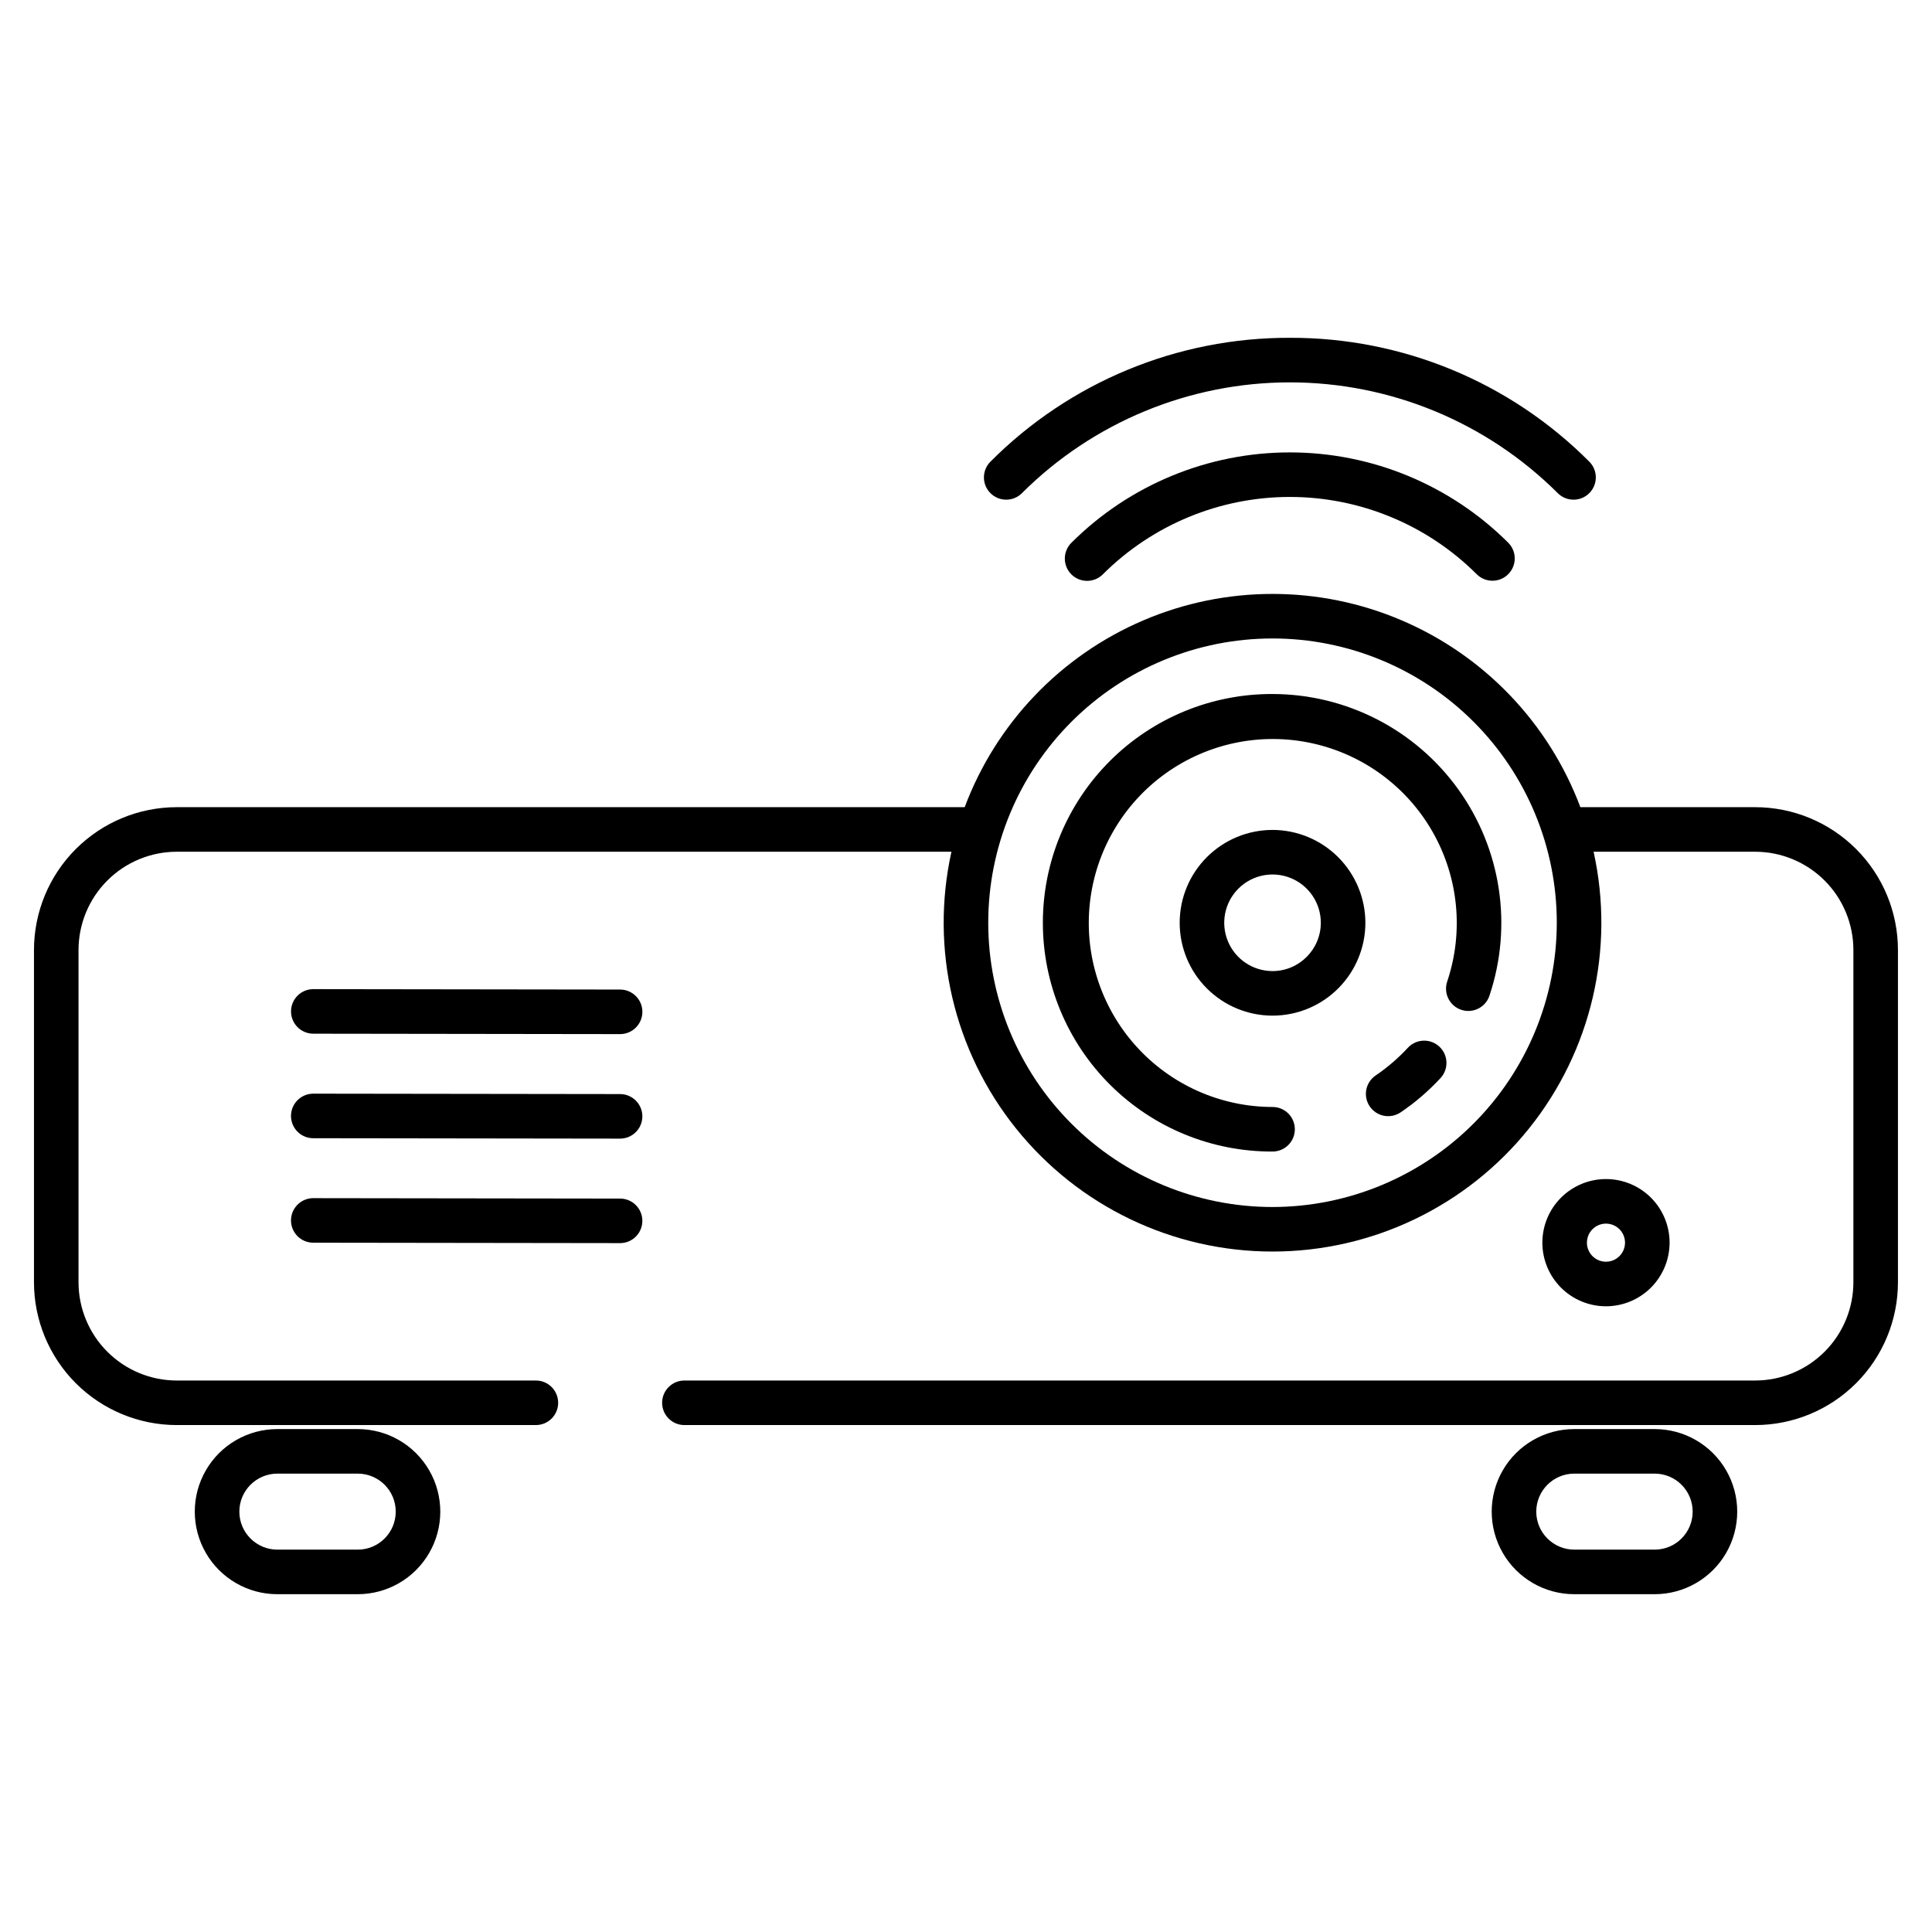
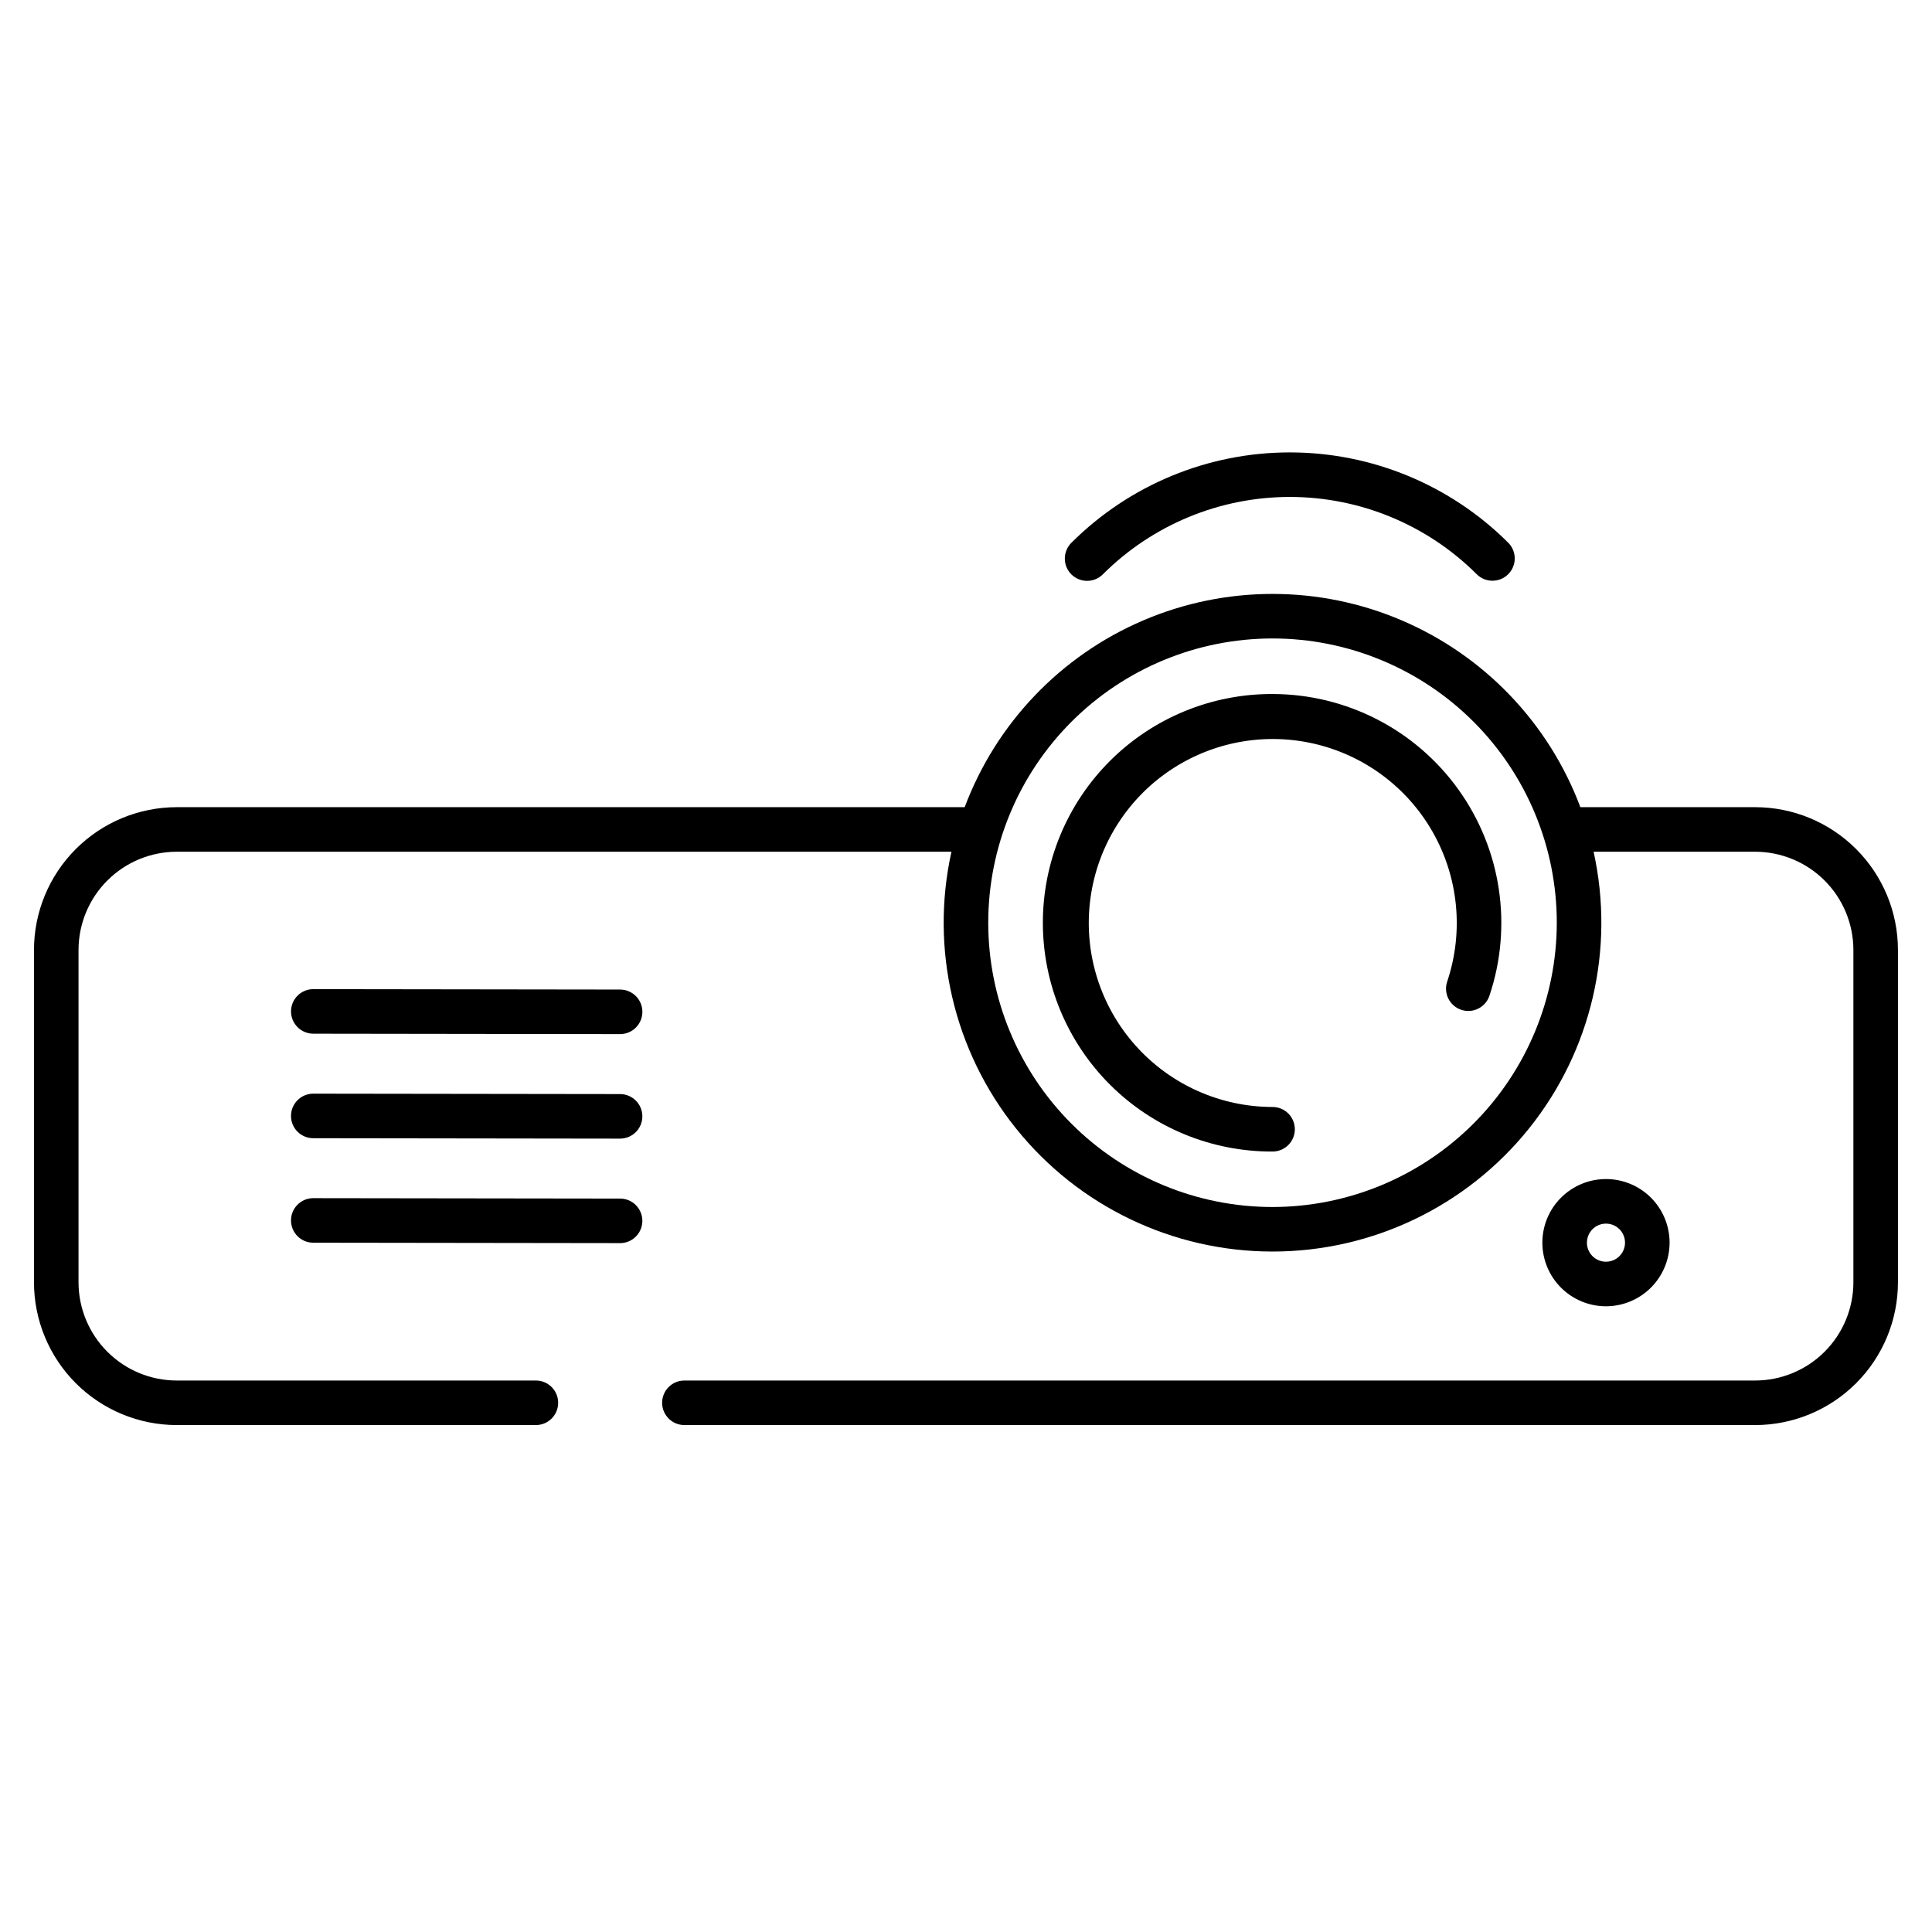
<svg xmlns="http://www.w3.org/2000/svg" fill="#000000" width="800px" height="800px" version="1.1" viewBox="144 144 512 512">
  <g>
-     <path d="m481.24 363.94c-6.527 0-12.785 2.59-17.402 7.203-4.617 4.613-7.211 10.875-7.211 17.398 0 6.527 2.59 12.789 7.203 17.402 4.617 4.617 10.875 7.211 17.402 7.211 6.527 0 12.785-2.594 17.402-7.207 4.613-4.617 7.207-10.875 7.207-17.402-0.008-6.523-2.606-12.773-7.215-17.387-4.613-4.613-10.863-7.207-17.387-7.219zm0 37.406c-5.176 0-9.848-3.113-11.828-7.898-1.984-4.781-0.891-10.289 2.769-13.949 3.66-3.66 9.164-4.758 13.949-2.777 4.781 1.98 7.902 6.648 7.902 11.824-0.012 7.062-5.731 12.785-12.793 12.801z" />
-     <path d="m517.11 421.66c-2.543 2.75-5.391 5.203-8.488 7.309-1.316 0.871-2.231 2.231-2.535 3.777-0.305 1.551 0.02 3.156 0.906 4.461 0.887 1.305 2.262 2.203 3.812 2.492 1.551 0.285 3.152-0.062 4.449-0.961 3.844-2.613 7.375-5.652 10.527-9.066 2.191-2.398 2.035-6.117-0.352-8.32-2.387-2.207-6.106-2.066-8.32 0.309z" />
    <path d="m481.24 327.92c-16.121-0.062-31.605 6.297-43.027 17.672-11.422 11.375-17.844 26.832-17.844 42.953 0 16.121 6.422 31.578 17.844 42.957 11.422 11.375 26.906 17.734 43.027 17.668 3.262 0 5.906-2.641 5.906-5.902s-2.644-5.906-5.906-5.906c-13.844-0.016-27.027-5.914-36.262-16.227-9.238-10.312-13.656-24.062-12.152-37.824 1.504-13.762 8.785-26.234 20.027-34.312 11.246-8.074 25.391-10.988 38.914-8.016 13.52 2.973 25.141 11.551 31.961 23.598 6.82 12.047 8.199 26.422 3.793 39.547-1.039 3.09 0.621 6.438 3.711 7.477 3.09 1.043 6.441-0.621 7.481-3.711 6.211-18.5 3.141-38.859-8.25-54.707-11.391-15.848-29.707-25.25-49.223-25.266z" />
-     <path d="m561 276.42c2.387 0 4.543-1.438 5.457-3.644 0.914-2.207 0.406-4.746-1.281-6.434-21.004-21.098-49.578-32.914-79.348-32.82-29.773-0.094-58.344 11.723-79.348 32.82-2.309 2.305-2.309 6.043 0 8.348 2.305 2.305 6.043 2.309 8.348 0 18.844-18.801 44.379-29.359 71-29.359 26.621 0 52.152 10.559 70.996 29.359 1.109 1.109 2.609 1.73 4.176 1.73z" />
    <path d="m427.95 287.82c-1.121 1.105-1.758 2.613-1.762 4.188-0.008 1.574 0.613 3.086 1.727 4.199s2.625 1.734 4.199 1.727c1.574-0.004 3.082-0.641 4.184-1.762 13.145-13.113 30.953-20.477 49.523-20.477 18.566 0 36.375 7.363 49.52 20.477 2.305 2.305 6.043 2.305 8.348 0 2.309-2.305 2.309-6.043 0.004-8.352-15.363-15.324-36.176-23.93-57.871-23.93-21.699 0-42.512 8.605-57.871 23.93z" />
    <path d="m586.46 473.32c0-4.473-1.777-8.758-4.938-11.922-3.164-3.16-7.449-4.938-11.922-4.938s-8.758 1.777-11.922 4.938c-3.16 3.16-4.938 7.449-4.938 11.922s1.777 8.758 4.938 11.922c3.164 3.16 7.449 4.938 11.922 4.938 4.469-0.008 8.754-1.785 11.914-4.945 3.16-3.16 4.938-7.445 4.945-11.914zm-21.91 0c0-2.043 1.23-3.887 3.117-4.668 1.887-0.781 4.062-0.348 5.504 1.094 1.445 1.445 1.879 3.617 1.098 5.508-0.781 1.887-2.625 3.117-4.668 3.117-2.789-0.004-5.047-2.262-5.051-5.051z" />
    <path d="m308.32 418.05h0.008c3.262 0 5.906-2.641 5.91-5.902 0-3.258-2.641-5.902-5.902-5.906l-81.293-0.109h-0.008c-3.262-0.004-5.906 2.637-5.91 5.898 0 3.262 2.641 5.906 5.902 5.91z" />
    <path d="m227.02 445.64 81.297 0.109h0.008-0.004c3.262 0 5.906-2.641 5.91-5.898 0-3.262-2.641-5.906-5.902-5.91l-81.293-0.109h-0.008c-3.262 0-5.906 2.641-5.91 5.902 0 3.262 2.641 5.906 5.902 5.906z" />
    <path d="m227.02 473.33 81.297 0.109h0.008l-0.004 0.004c3.262 0 5.906-2.641 5.91-5.902 0-3.262-2.641-5.906-5.902-5.906l-81.293-0.109-0.008-0.004c-3.262 0-5.906 2.641-5.91 5.902 0 3.262 2.641 5.906 5.902 5.906z" />
-     <path d="m238.8 566.48c7.82 0 15.043-4.172 18.949-10.941 3.91-6.769 3.91-15.109 0-21.883-3.906-6.769-11.129-10.938-18.949-10.938h-21.301c-7.816 0-15.043 4.168-18.949 10.938-3.91 6.773-3.91 15.113 0 21.883 3.906 6.769 11.133 10.941 18.949 10.941zm-31.371-21.883c0.008-5.559 4.512-10.062 10.07-10.07h21.301c5.566 0 10.074 4.508 10.074 10.07s-4.508 10.074-10.074 10.074h-21.301c-5.559-0.008-10.066-4.512-10.07-10.074z" />
-     <path d="m582.5 566.48c7.82 0 15.043-4.172 18.953-10.941 3.906-6.769 3.906-15.109 0-21.883-3.91-6.769-11.133-10.938-18.953-10.938h-21.301c-7.816 0-15.043 4.168-18.949 10.938-3.91 6.773-3.91 15.113 0 21.883 3.906 6.769 11.133 10.941 18.949 10.941zm-31.375-21.883c0.008-5.559 4.512-10.066 10.074-10.07h21.301c5.566 0 10.074 4.508 10.074 10.07s-4.508 10.074-10.074 10.074h-21.301c-5.562-0.008-10.066-4.512-10.074-10.074z" />
    <path d="m609.12 357.91h-46.305c-8.359-22.27-25.461-40.156-47.336-49.504s-46.617-9.348-68.492 0-38.977 27.234-47.336 49.504h-208.79c-10.039 0-19.668 3.988-26.77 11.09-7.098 7.098-11.086 16.727-11.086 26.77v88.031c0 10.039 3.988 19.668 11.086 26.77 7.102 7.098 16.73 11.086 26.77 11.086h95.152c3.262 0 5.906-2.641 5.906-5.902 0-3.262-2.644-5.902-5.906-5.902h-95.152c-6.906 0-13.535-2.746-18.418-7.633-4.887-4.883-7.633-11.512-7.633-18.418v-88.031c0-6.91 2.746-13.535 7.633-18.422 4.883-4.883 11.508-7.629 18.418-7.629h205.28c-5.703 25.793 0.602 52.781 17.145 73.375 16.539 20.598 41.531 32.578 67.945 32.578 26.414 0 51.406-11.98 67.945-32.578 16.543-20.594 22.848-47.582 17.145-73.375h42.797c6.91 0 13.535 2.746 18.422 7.629 4.883 4.887 7.629 11.512 7.629 18.422v88.031c0 6.906-2.746 13.535-7.629 18.418-4.887 4.887-11.512 7.633-18.422 7.633h-283.74c-3.262 0-5.906 2.641-5.906 5.902 0 3.262 2.644 5.902 5.906 5.902h283.74c10.043 0 19.672-3.988 26.77-11.086 7.102-7.102 11.09-16.73 11.09-26.77v-88.031c0-10.043-3.988-19.672-11.09-26.77-7.098-7.102-16.727-11.09-26.77-11.09zm-127.89 105.96c-19.98 0-39.141-7.938-53.27-22.062-14.129-14.129-22.066-33.293-22.066-53.273s7.938-39.141 22.066-53.27c14.129-14.129 33.289-22.066 53.27-22.066s39.145 7.938 53.27 22.066c14.129 14.129 22.066 33.289 22.066 53.27-0.023 19.973-7.965 39.125-22.09 53.246-14.125 14.125-33.273 22.066-53.246 22.09z" />
  </g>
</svg>